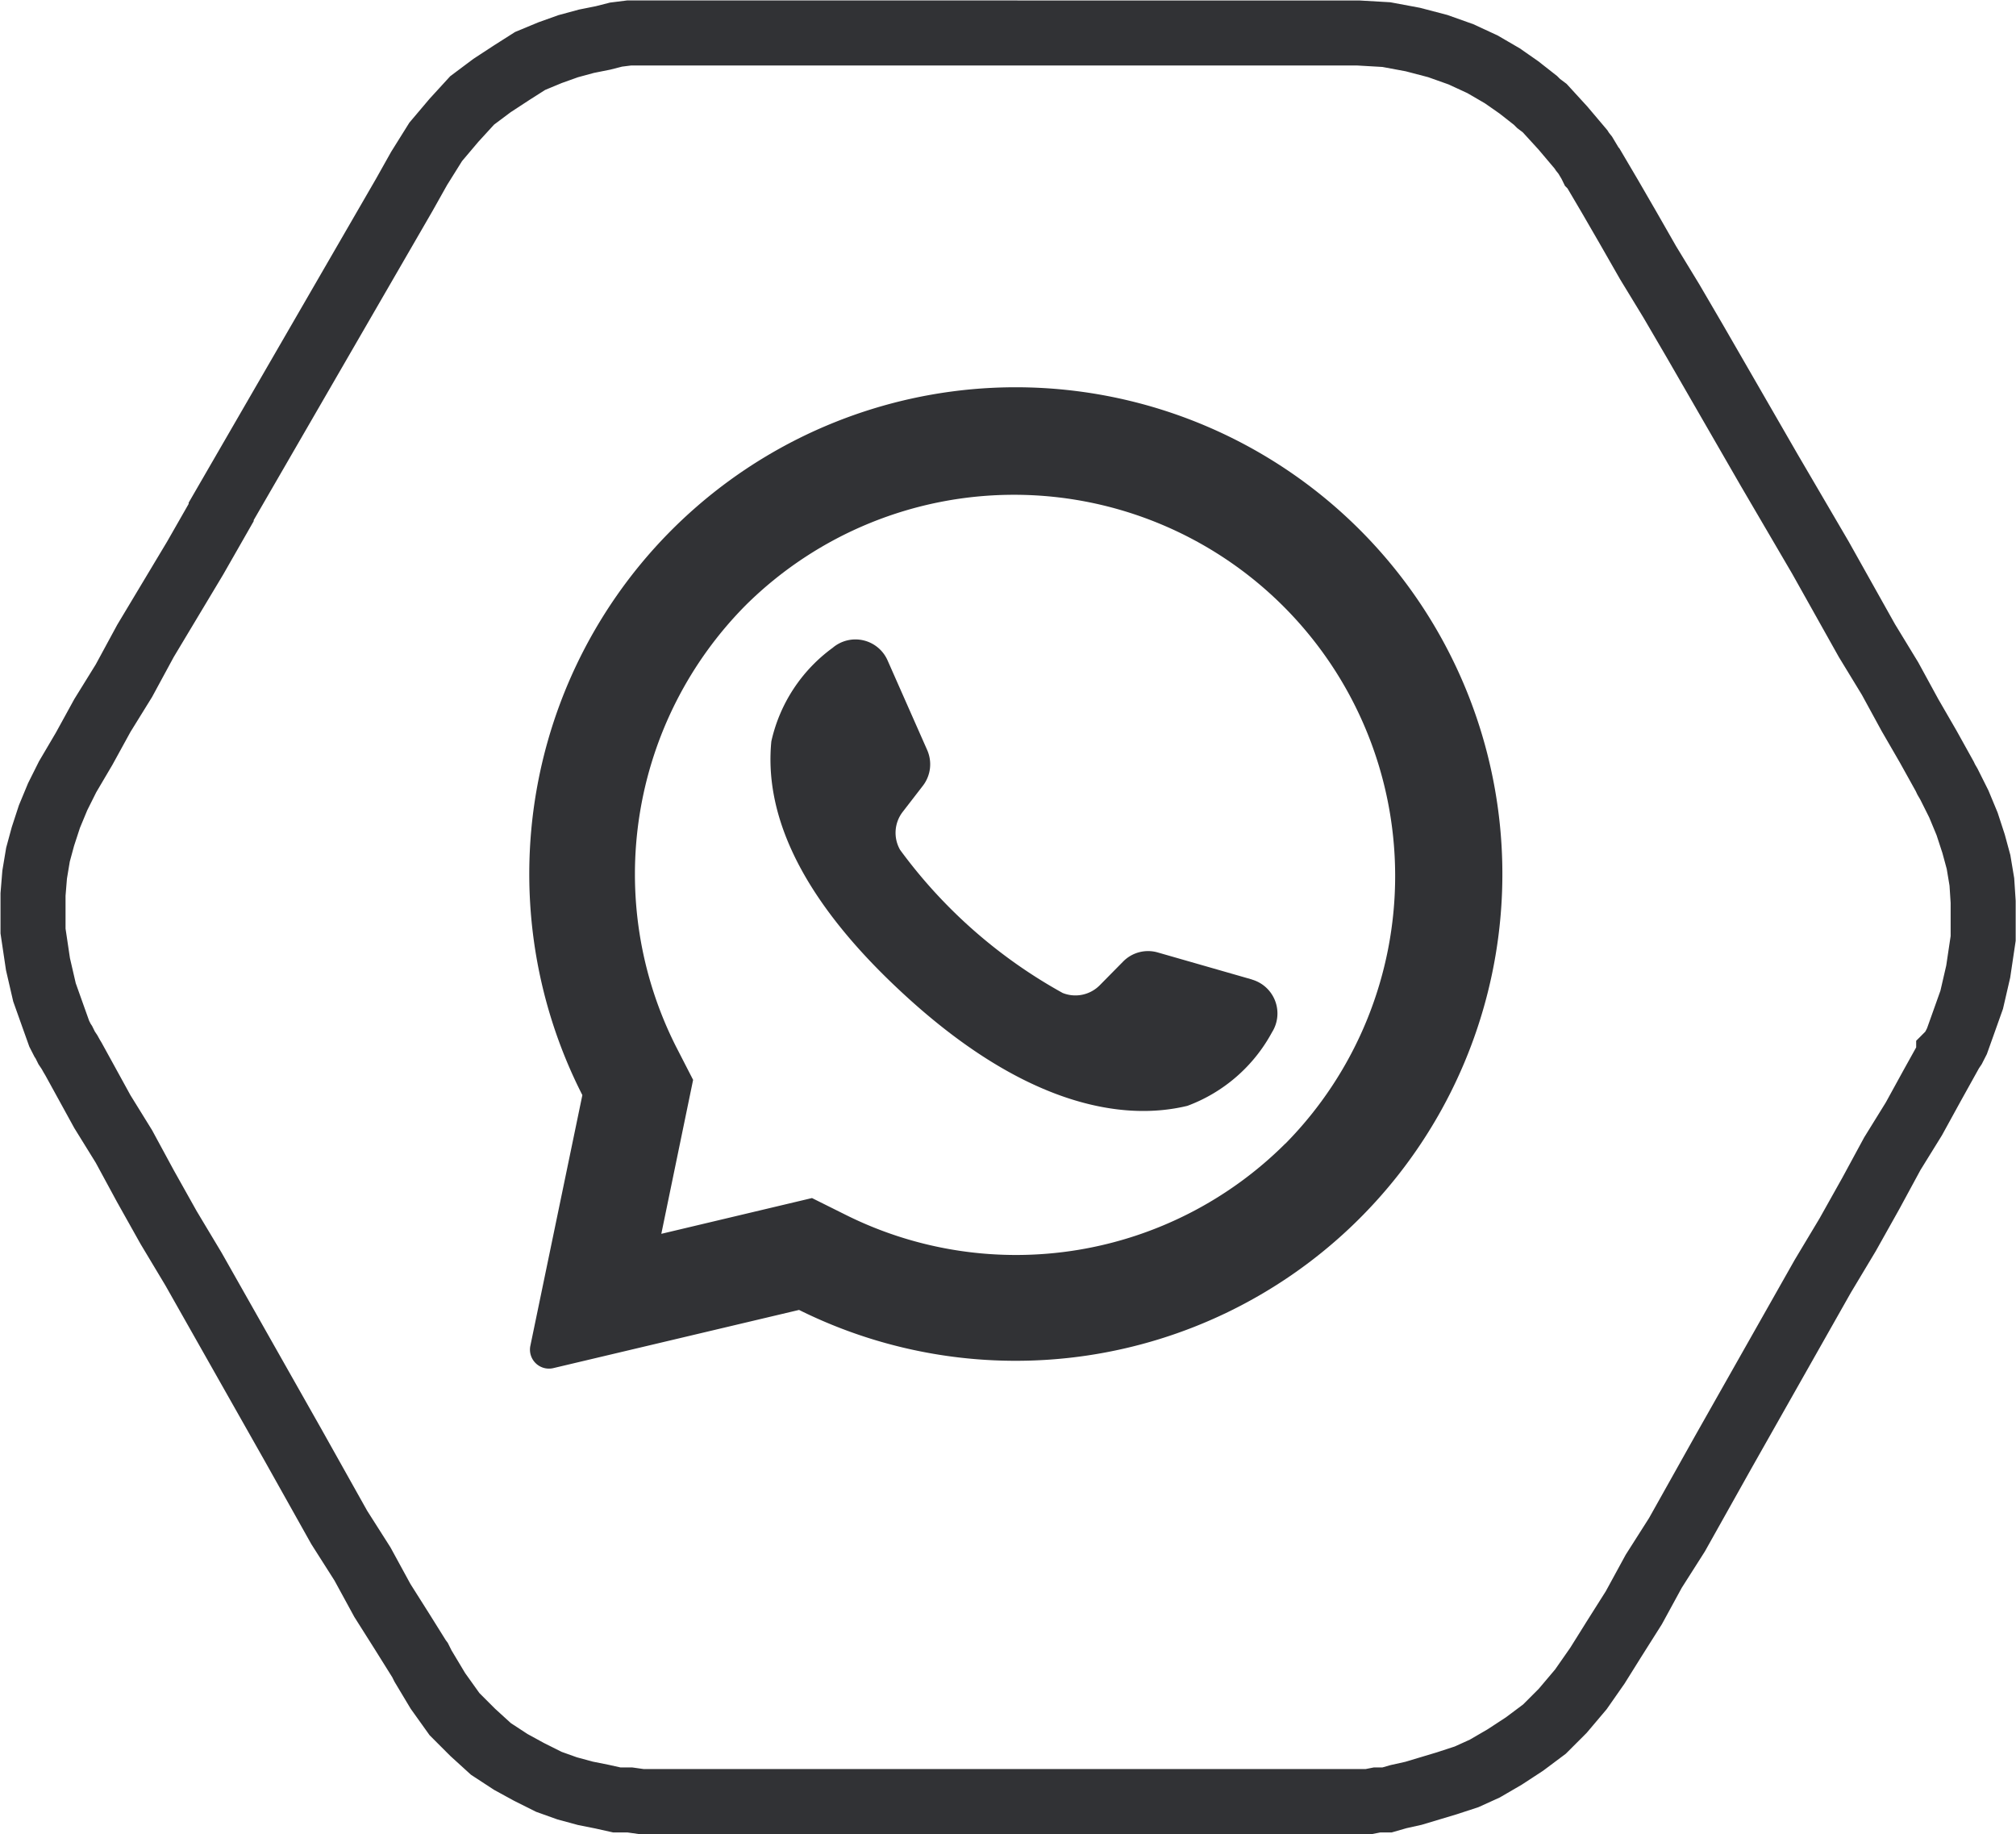
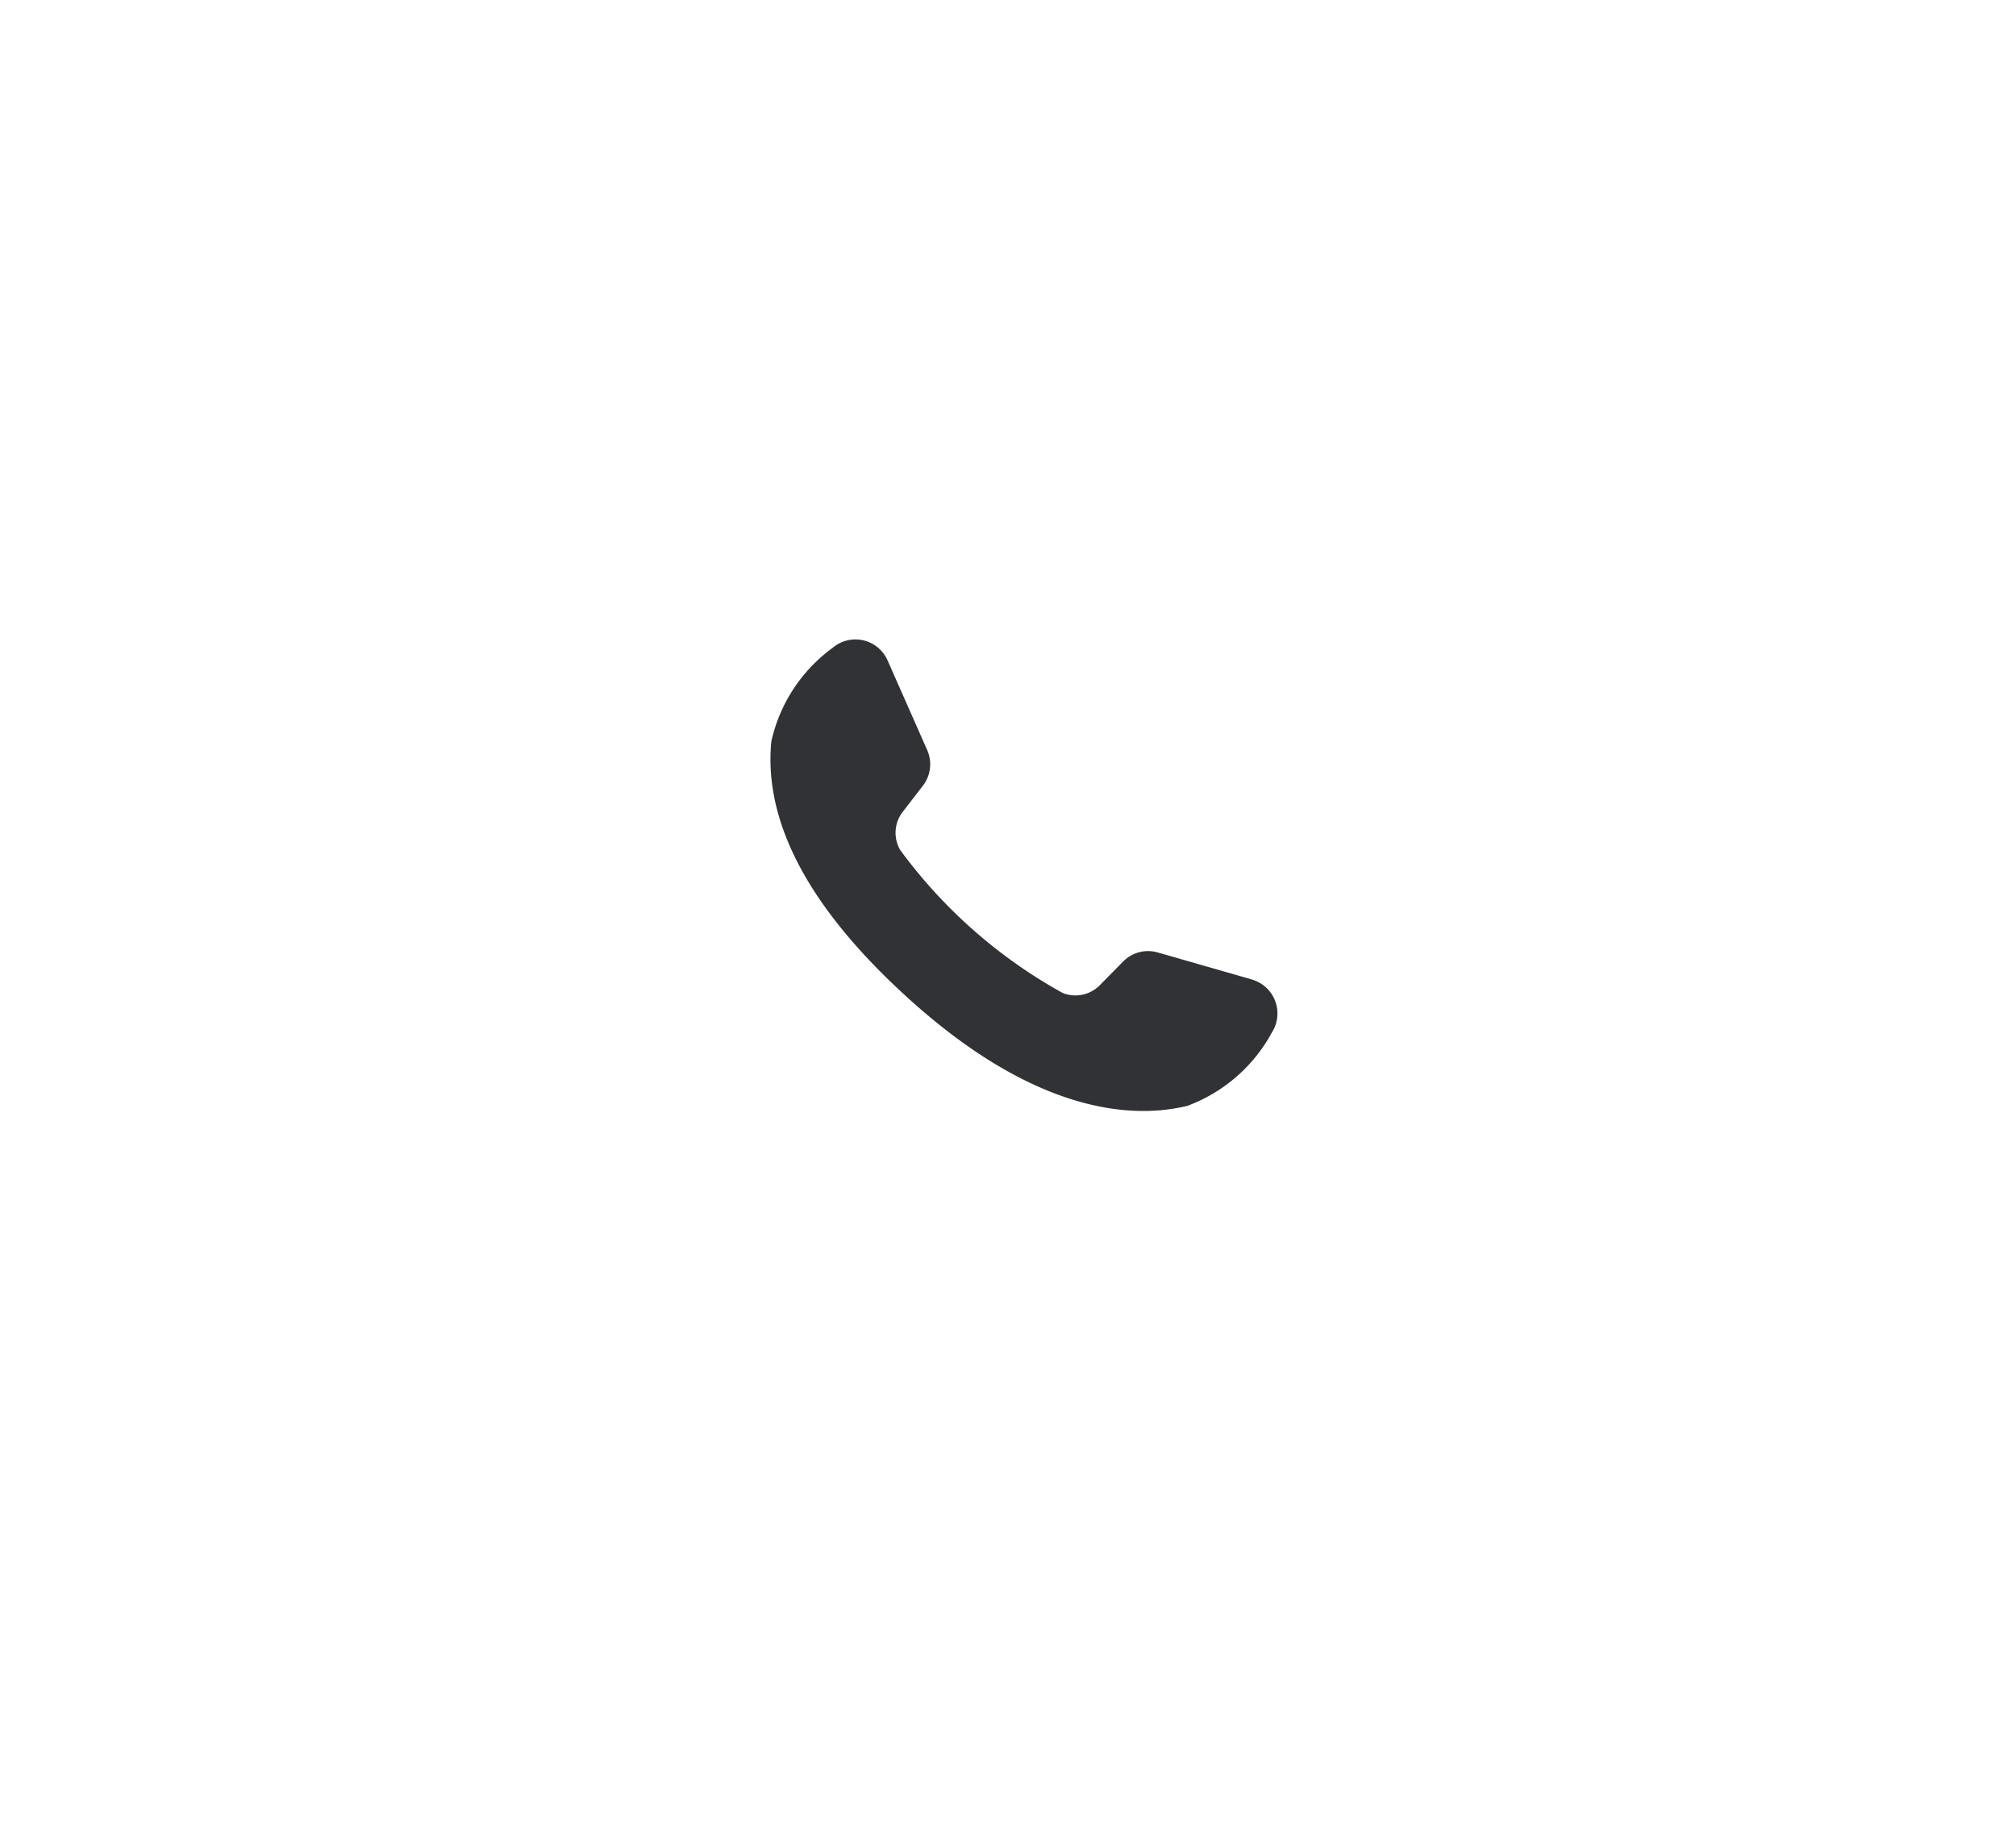
<svg xmlns="http://www.w3.org/2000/svg" width="31" height="28.2" viewBox="0 0 31 28.2">
  <g id="Grupo_537" data-name="Grupo 537" transform="translate(-12992.5 544.5)">
    <g id="Grupo_527" data-name="Grupo 527" transform="translate(11303 -556)">
-       <path id="Trazado_86" data-name="Trazado 86" d="M60.912,76.11l-.051-.306-.076-.28-.1-.306-.127-.306-.153-.306-.042-.072-.021-.045-.255-.459-.28-.484-.306-.561-.357-.586-.357-.637-.357-.637-.79-1.35-.764-1.325-.382-.662-.357-.611-.357-.586-.306-.535-.28-.484-.255-.433-.025-.025-.025-.051-.076-.127-.044-.055-.02-.032-.28-.331-.28-.306-.092-.069-.048-.048-.255-.2-.255-.178-.306-.178-.331-.153-.357-.127-.382-.1-.408-.076-.433-.025H40.11l-.2.025-.2.051-.255.051-.28.076-.28.1-.306.127-.28.178-.306.2-.306.229-.28.306-.28.331-.255.408-.229.408-2.815,4.866,0,.017-.4.7-.382.637-.382.637-.331.611-.331.535-.28.51-.255.433-.153.306-.127.306-.1.306-.076.28-.051.306-.025.306v.561l.076.51.1.433.127.357.1.28.051.1.02.03.043.087.043.064.034.061v0l.027.045.165.3.28.51.331.535.331.611.357.637.382.637.764,1.35.764,1.35.357.637.357.637.357.561.306.561.306.484.255.408.017.023.047.094.229.382.255.357.28.28.28.255.306.2.28.153.306.153.28.1.28.076.255.051.229.051h.2l.178.025H51.485l.127-.025h.153l.178-.051.229-.051.51-.153.306-.1.28-.127.306-.178.306-.2.306-.229.28-.28.28-.331L55,88.161l.255-.408.306-.484.306-.561.357-.561.357-.637.357-.637.764-1.35.764-1.35.382-.637.357-.637.331-.611.331-.535.28-.51.255-.459V78.76l.025-.025.051-.076.051-.1.1-.28.127-.357.1-.433.076-.51v-.561Z" transform="translate(1659.063 -51.051)" fill="none" stroke="#313235" stroke-width="1" />
-     </g>
+       </g>
    <g id="Grupo_531" data-name="Grupo 531" transform="translate(2 -84.546)">
-       <path id="Trazado_220" data-name="Trazado 220" d="M146.755.009a7.484,7.484,0,0,0-6.3,10.874l-.8,3.856a.292.292,0,0,0,.352.342l3.78-.895A7.484,7.484,0,1,0,146.755.009m4.51,11.619a5.864,5.864,0,0,1-6.753,1.1l-.526-.262-2.317.55.489-2.367-.261-.508a5.873,5.873,0,0,1,1.08-6.8,5.861,5.861,0,0,1,8.289,8.288" transform="translate(12859 -454)" fill="#313235" />
      <path id="Trazado_221" data-name="Trazado 221" d="M149.728,8.037l-1.45-.416a.537.537,0,0,0-.534.141l-.355.36a.527.527,0,0,1-.573.122,7.745,7.745,0,0,1-2.5-2.2.527.527,0,0,1,.041-.586l.309-.4a.541.541,0,0,0,.066-.55l-.609-1.378a.54.54,0,0,0-.844-.193,2.433,2.433,0,0,0-.943,1.438c-.1,1.016.333,2.3,1.979,3.834,1.9,1.776,3.428,2.011,4.419,1.77a2.445,2.445,0,0,0,1.3-1.13.542.542,0,0,0-.307-.811" transform="translate(12860.025 -452.931)" fill="#313235" />
    </g>
  </g>
</svg>